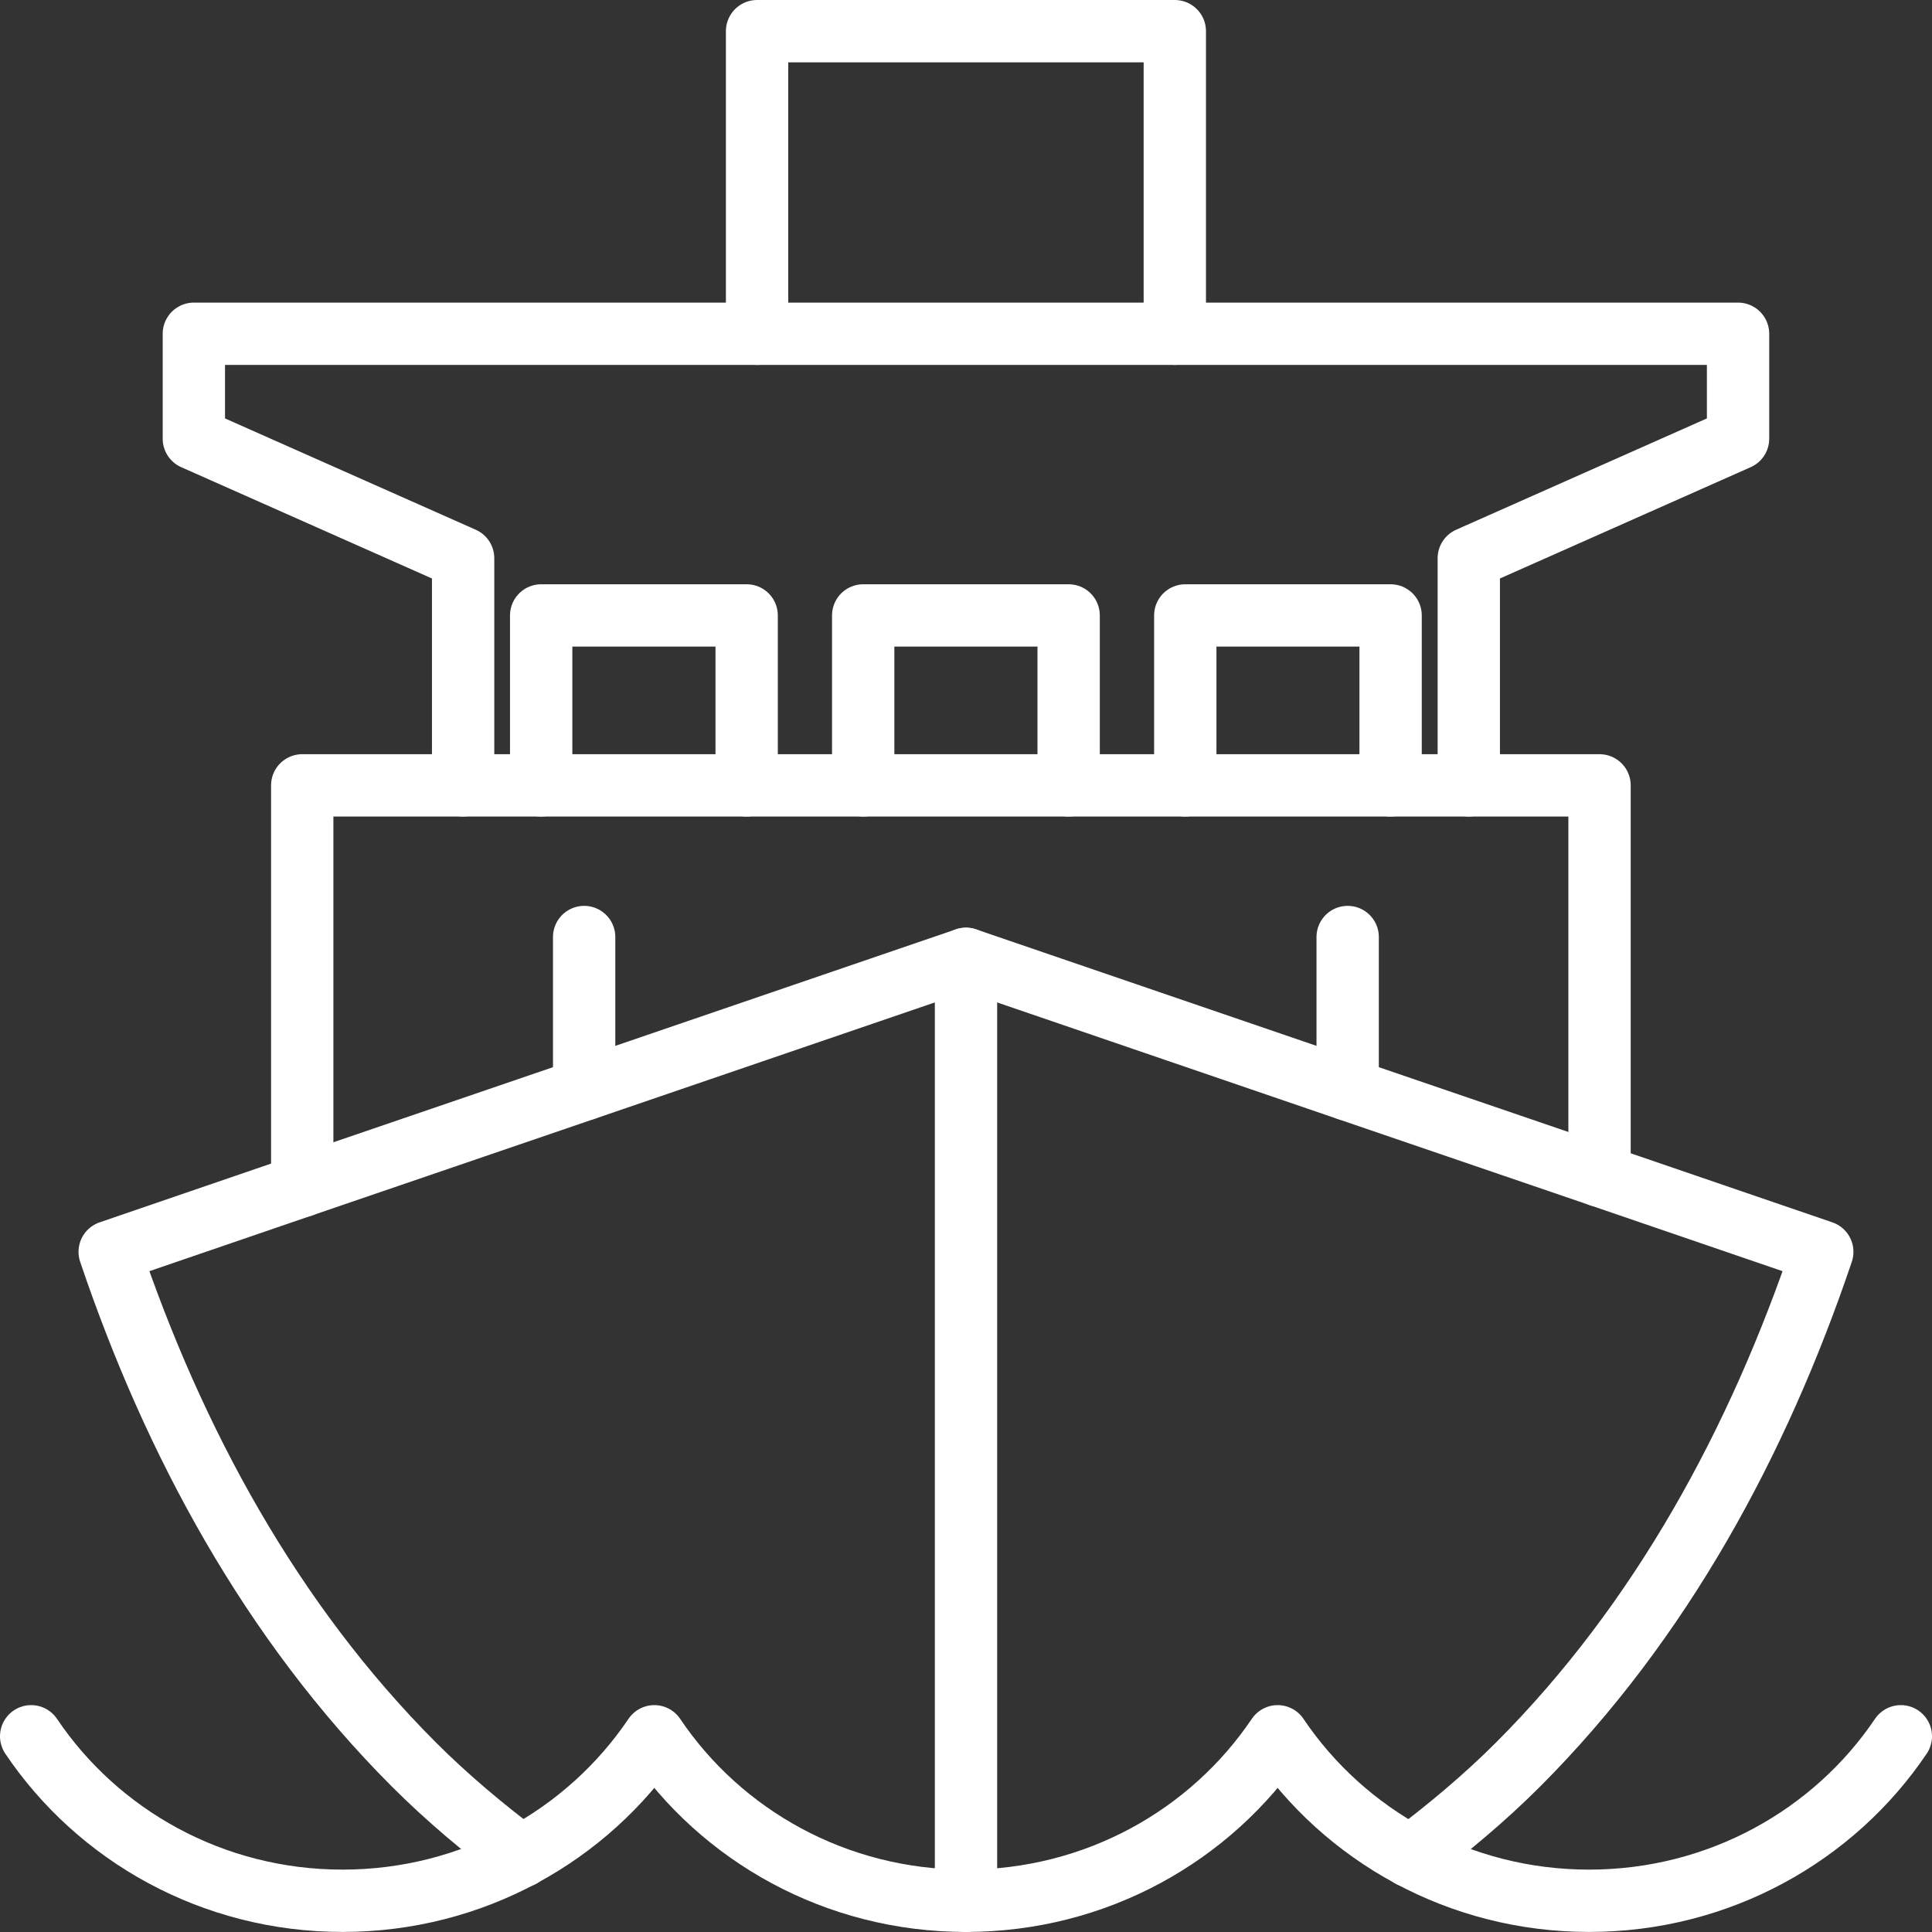
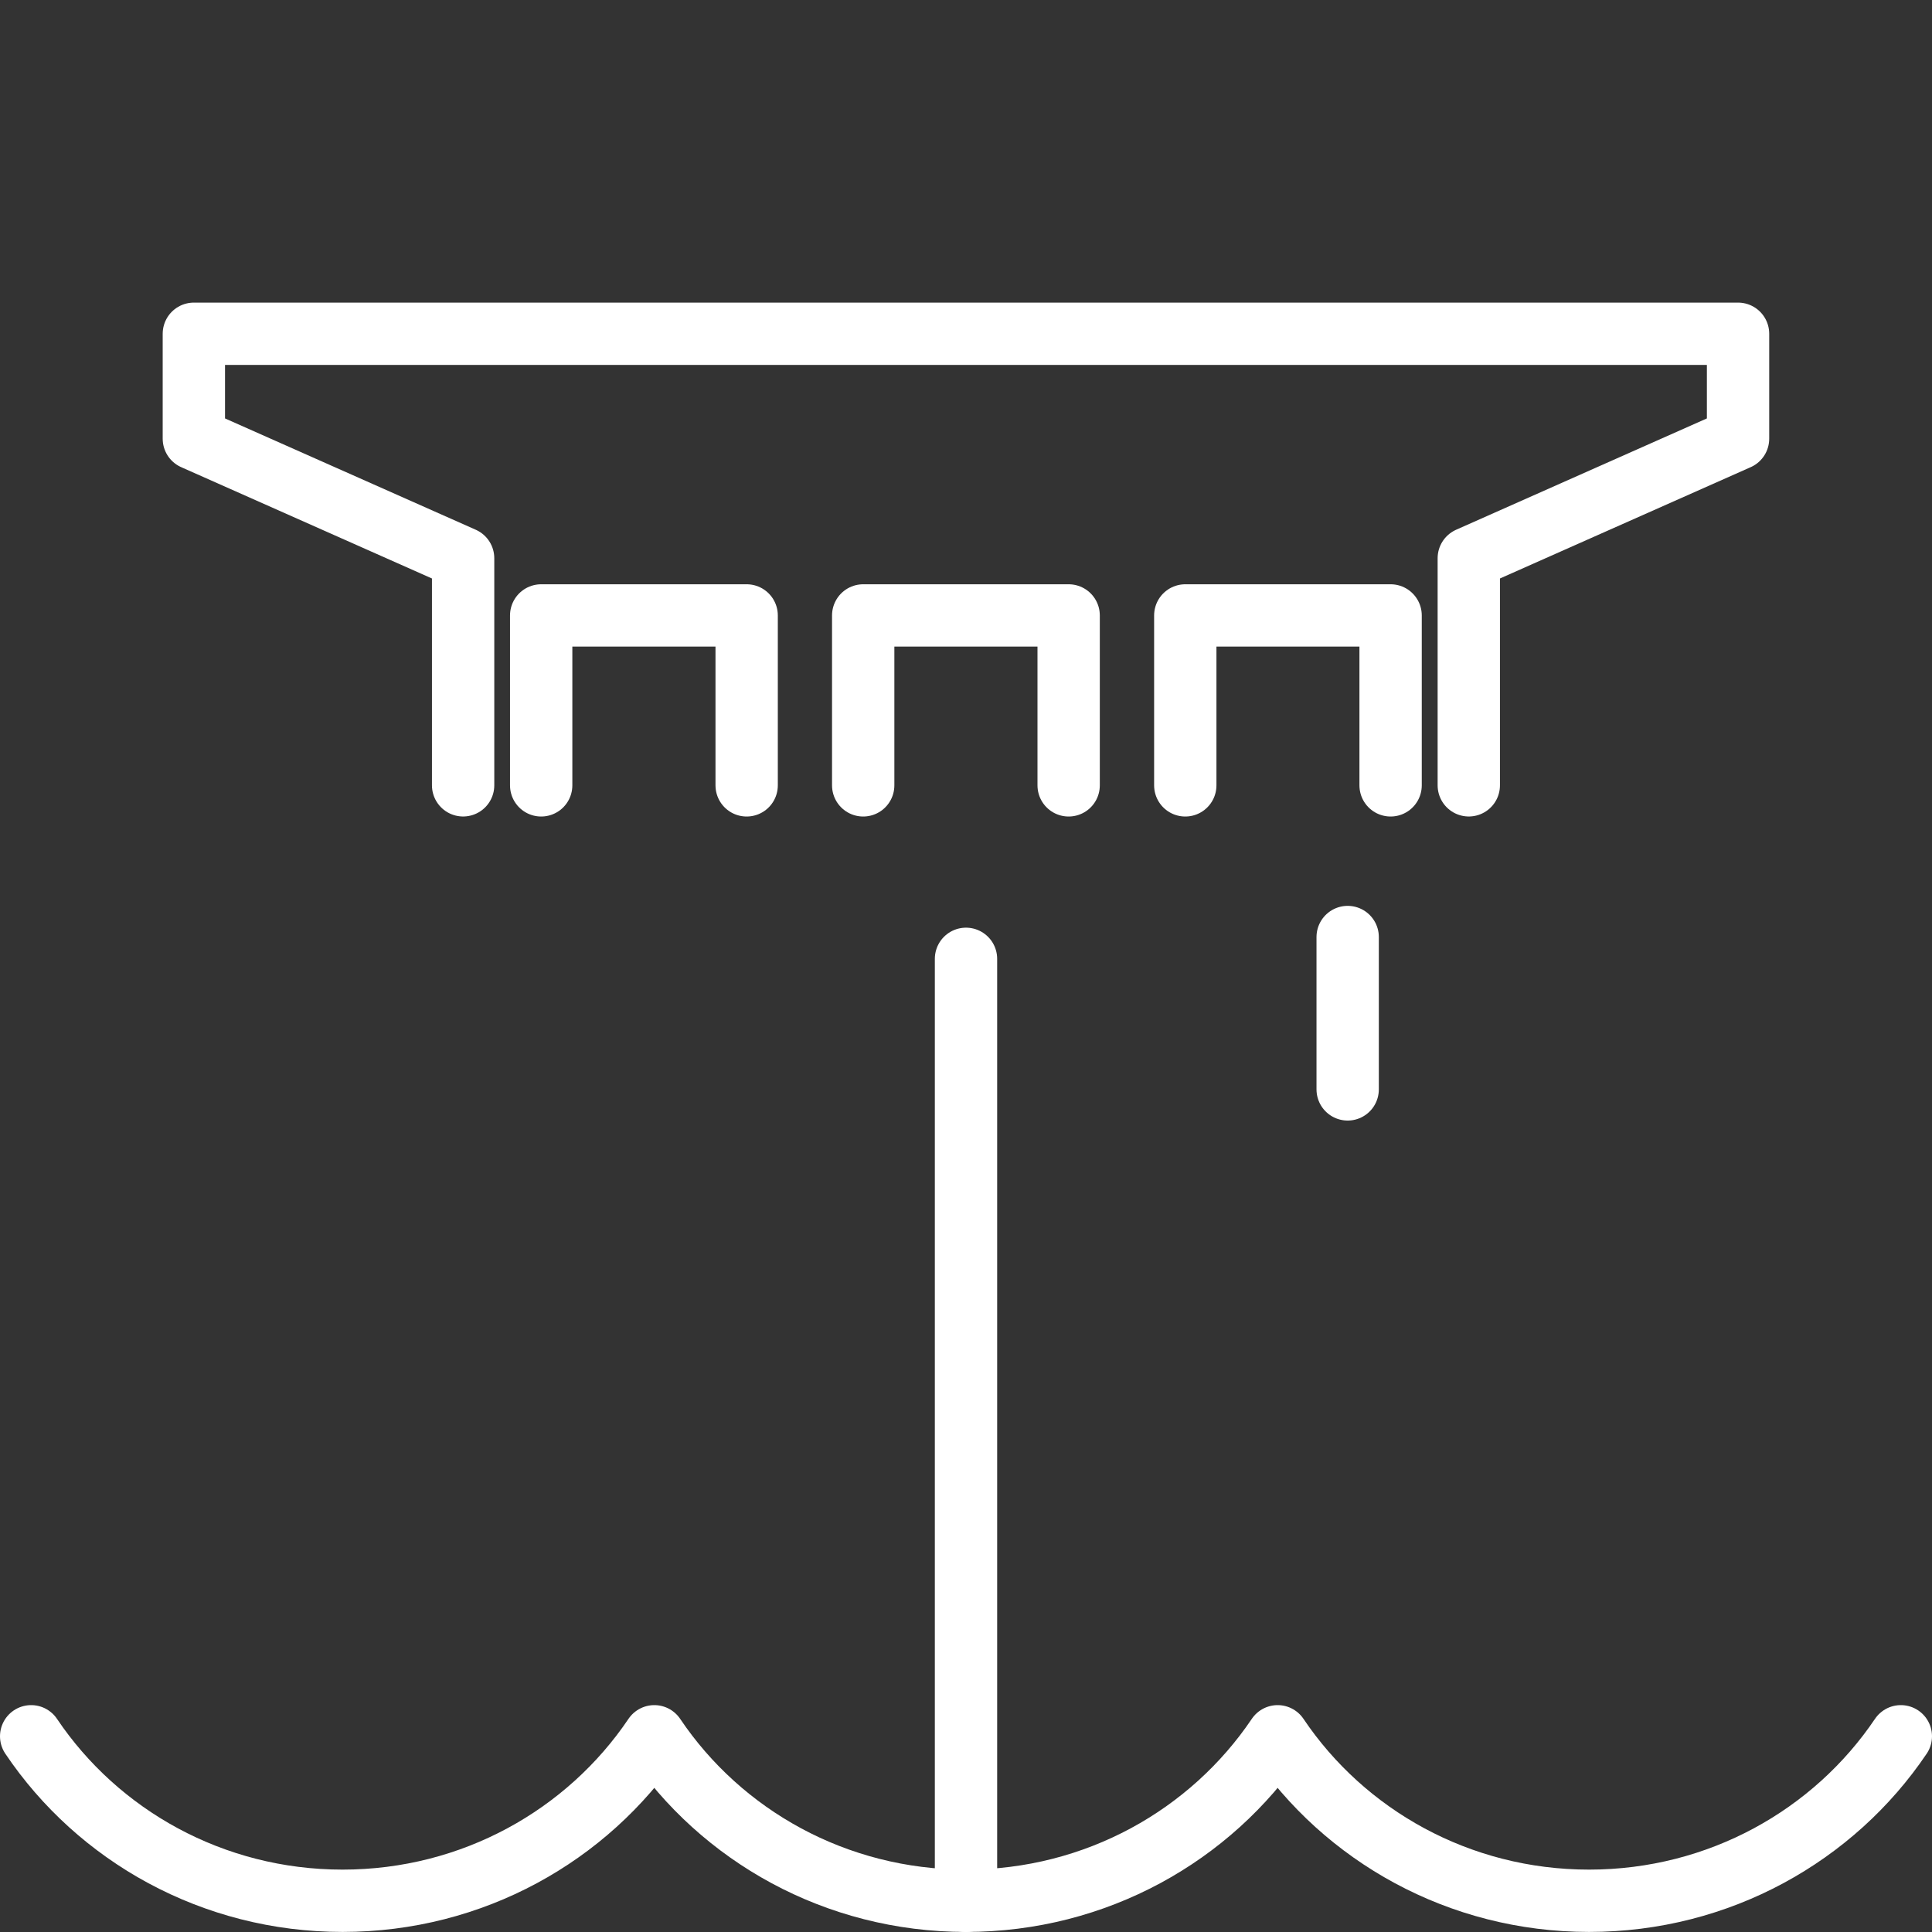
<svg xmlns="http://www.w3.org/2000/svg" width="62" height="62" viewBox="0 0 62 62" fill="none">
  <rect x="0" y="0" width="62" height="62" fill="#333333" stroke="none" />
-   <path d="M45.275 59.577C46.482 58.668 47.644 57.698 48.716 56.626C53.308 52.028 56.427 46.248 58.479 40.173L51.331 37.725L43.248 34.962L30.999 30.77L18.746 34.962L9.697 38.056L3.52 40.173C5.572 46.249 8.691 52.028 13.283 56.626C14.355 57.698 15.516 58.668 16.724 59.577" stroke="white" stroke-width="2" stroke-linecap="round" stroke-linejoin="round" />
  <path d="M31 61.001V30.77" stroke="white" stroke-width="2" stroke-linecap="round" stroke-linejoin="round" />
-   <path d="M9.699 38.057V25.203H14.863H47.135H51.331V37.726" stroke="white" stroke-width="2" stroke-linecap="round" stroke-linejoin="round" />
  <path d="M47.135 25.202V17.914L55.776 14.078V10.711H37.863H24.457H6.221V14.078L14.862 17.914V25.202" stroke="white" stroke-width="2" stroke-linecap="round" stroke-linejoin="round" />
-   <path d="M24.295 10.71V4.999V1H37.701V10.71" stroke="white" stroke-width="2" stroke-linecap="round" stroke-linejoin="round" />
  <path d="M17.367 25.203V19.75H23.961V25.203" stroke="white" stroke-width="2" stroke-linecap="round" stroke-linejoin="round" />
  <path d="M38.037 25.203V19.75H44.626V25.203" stroke="white" stroke-width="2" stroke-linecap="round" stroke-linejoin="round" />
  <path d="M27.701 25.203V19.75H34.294V25.203" stroke="white" stroke-width="2" stroke-linecap="round" stroke-linejoin="round" />
-   <path d="M18.746 34.96V30.07" stroke="white" stroke-width="2" stroke-linecap="round" stroke-linejoin="round" />
  <path d="M43.248 34.96V30.07" stroke="white" stroke-width="2" stroke-linecap="round" stroke-linejoin="round" />
  <path d="M1 55.719C3.142 58.903 6.819 60.998 10.993 60.998C15.168 60.998 18.851 58.903 20.998 55.719C23.141 58.903 26.817 60.998 30.997 60.998C35.177 60.998 38.855 58.903 41.001 55.719C43.144 58.903 46.821 60.998 50.995 60.998C55.17 60.998 58.853 58.903 61 55.719" stroke="white" stroke-width="2" stroke-linecap="round" stroke-linejoin="round" />
</svg>